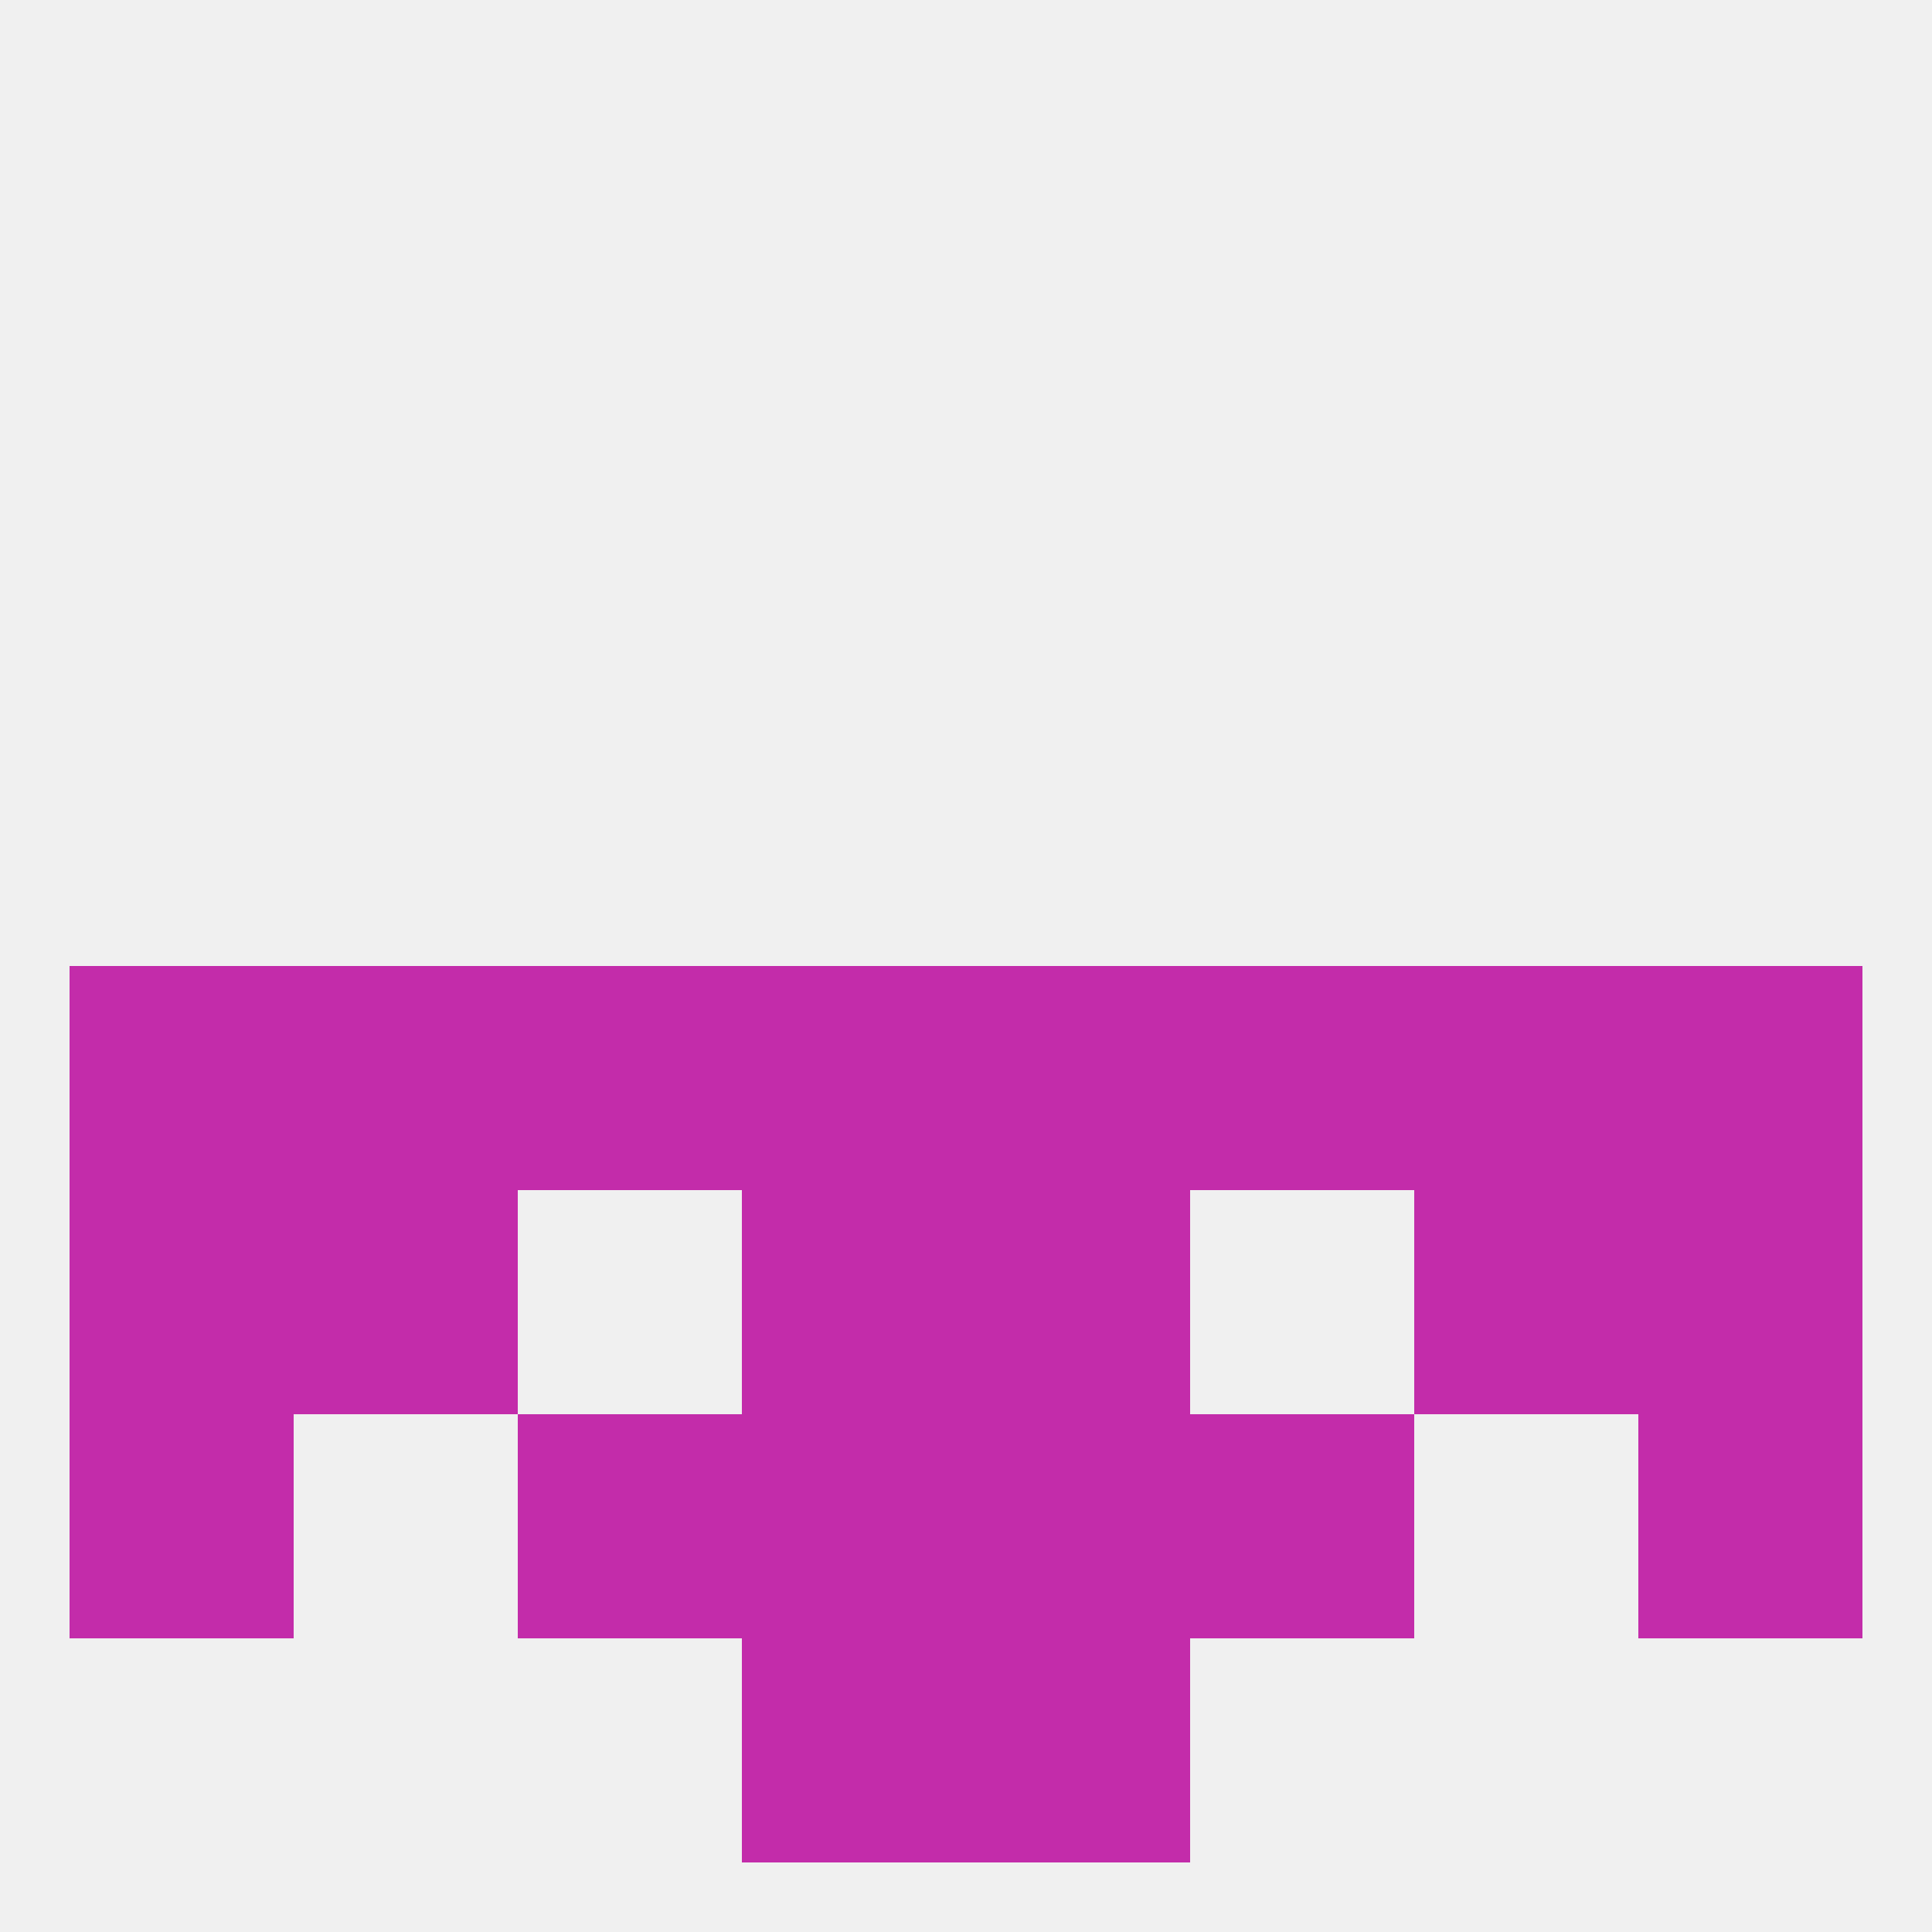
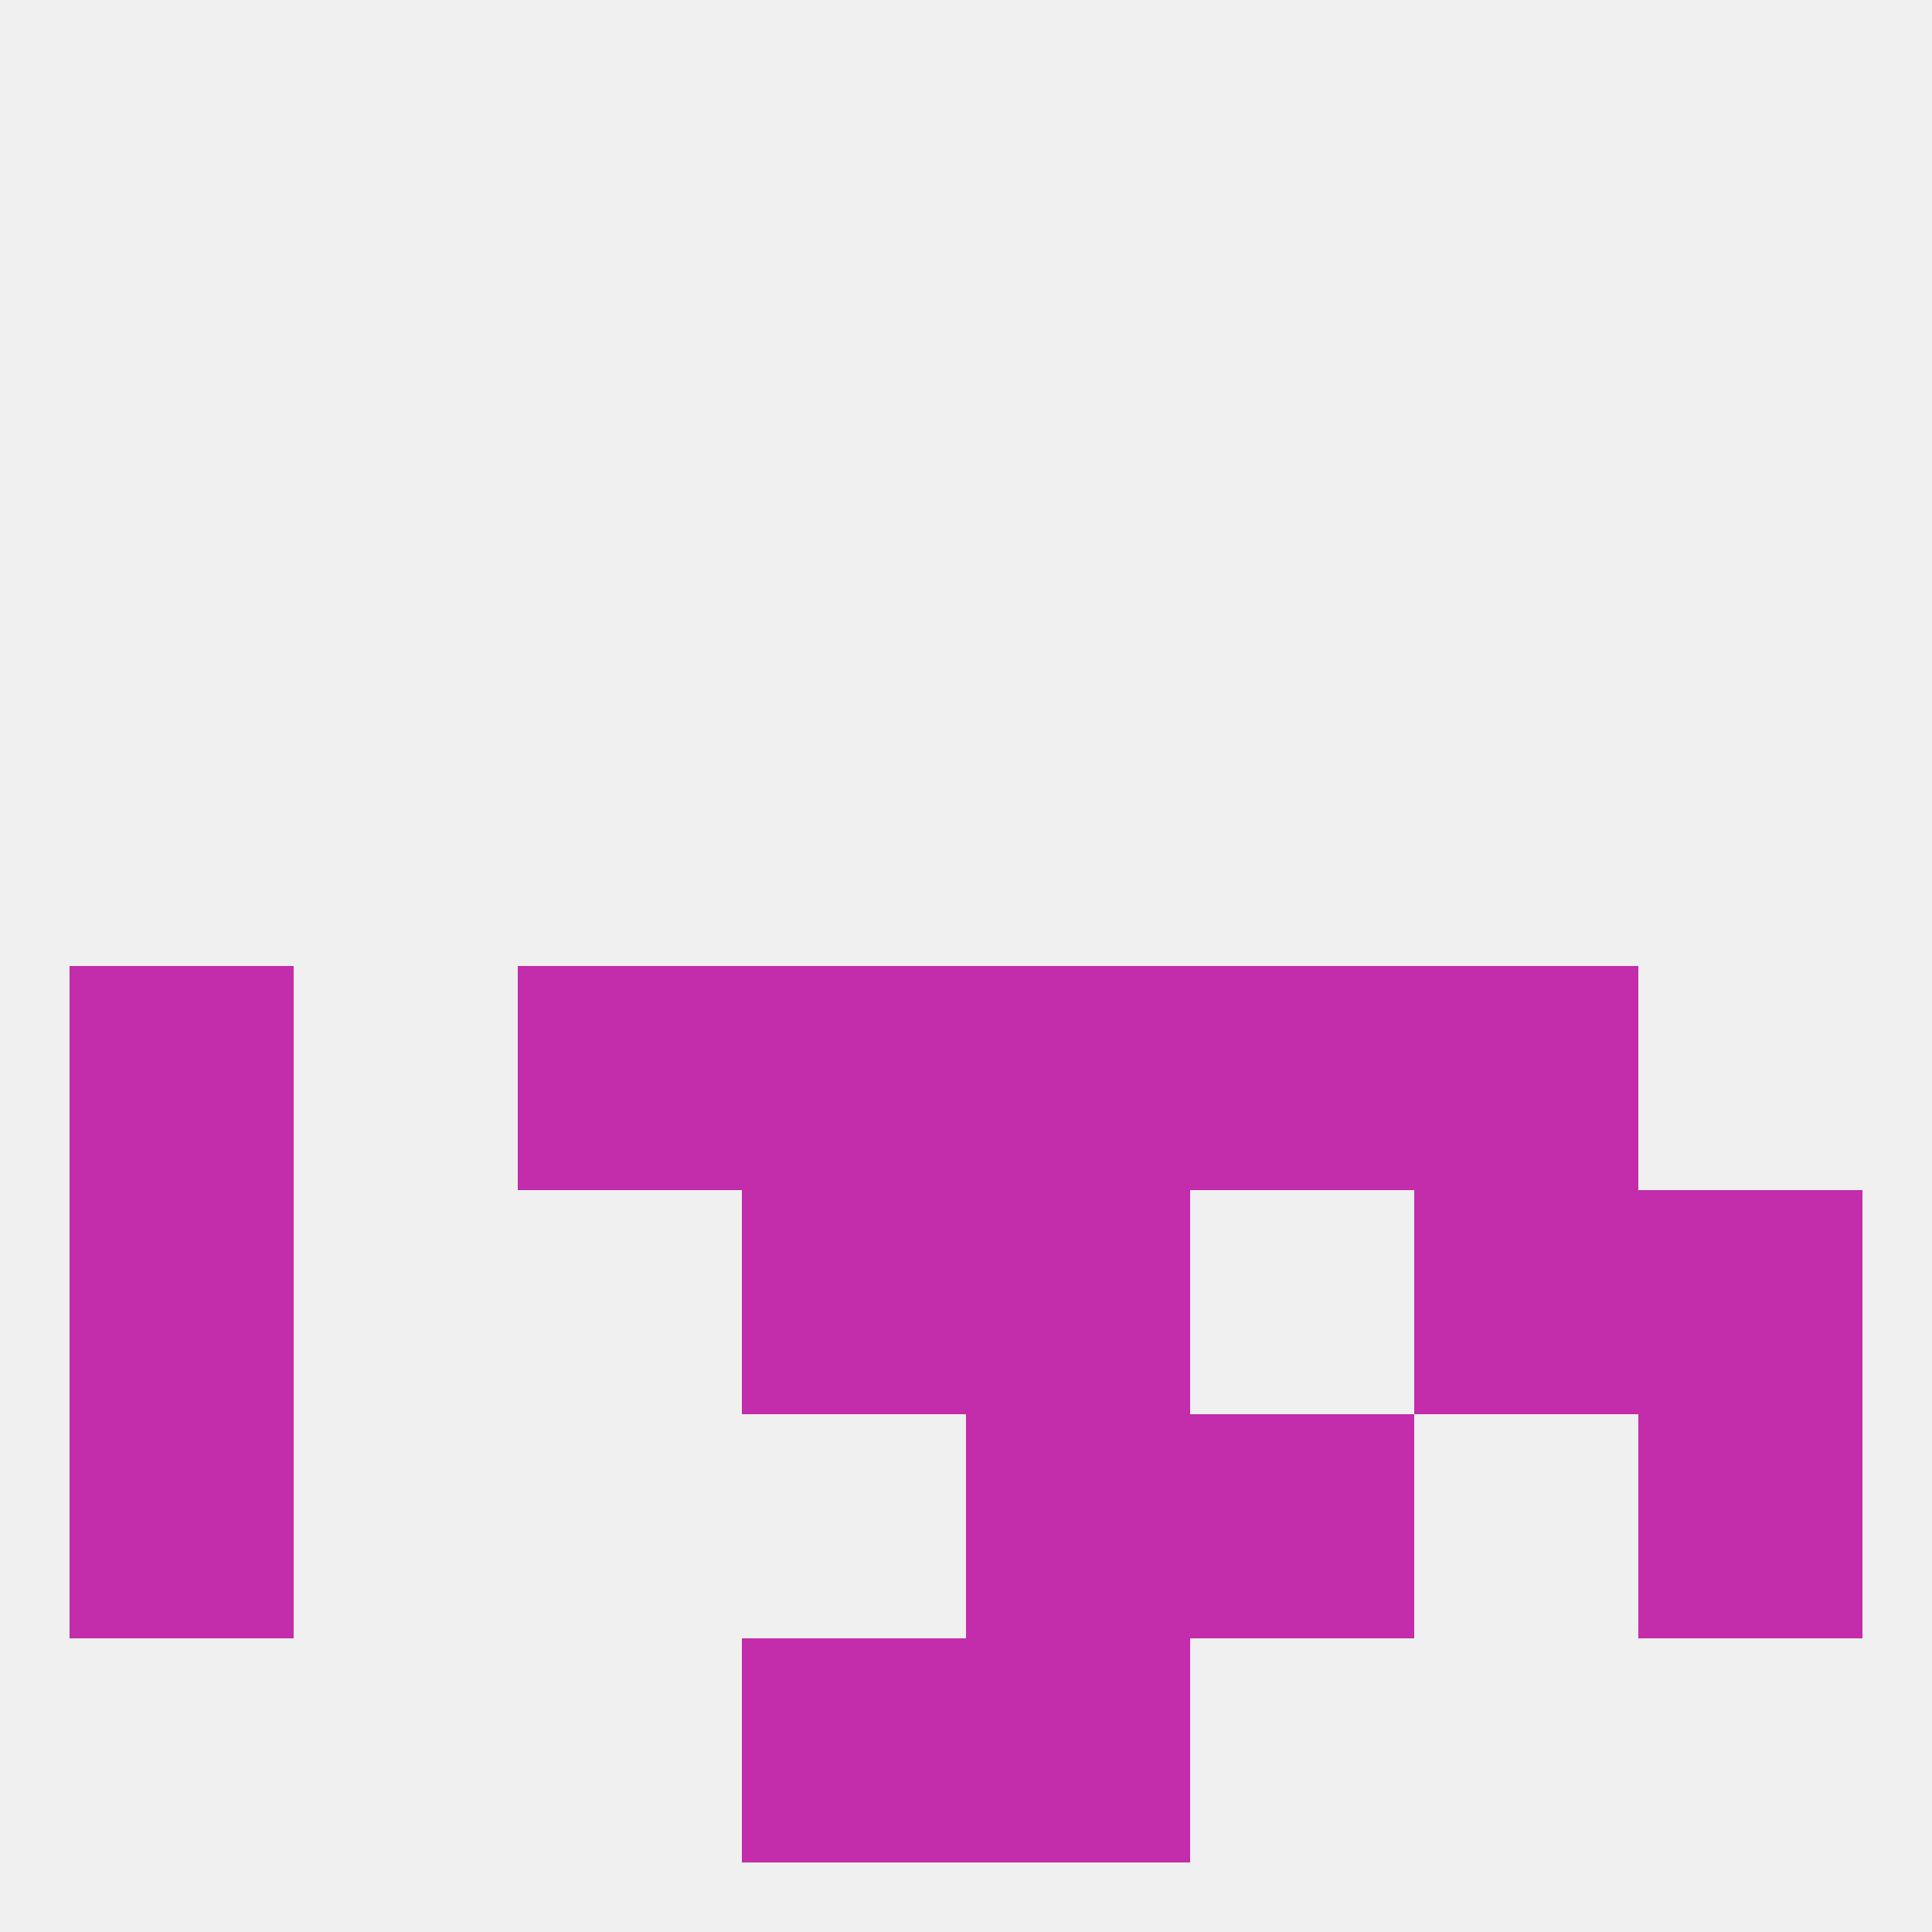
<svg xmlns="http://www.w3.org/2000/svg" version="1.1" baseprofile="full" width="250" height="250" viewBox="0 0 250 250">
  <rect width="100%" height="100%" fill="rgba(240,240,240,255)" />
  <rect x="125" y="183" width="29" height="29" fill="rgba(195,44,170,255)" />
-   <rect x="67" y="183" width="29" height="29" fill="rgba(195,44,170,255)" />
  <rect x="154" y="183" width="29" height="29" fill="rgba(195,44,170,255)" />
  <rect x="9" y="183" width="29" height="29" fill="rgba(195,44,170,255)" />
  <rect x="212" y="183" width="29" height="29" fill="rgba(195,44,170,255)" />
-   <rect x="96" y="183" width="29" height="29" fill="rgba(195,44,170,255)" />
  <rect x="96" y="212" width="29" height="29" fill="rgba(195,44,170,255)" />
  <rect x="125" y="212" width="29" height="29" fill="rgba(195,44,170,255)" />
-   <rect x="38" y="125" width="29" height="29" fill="rgba(195,44,170,255)" />
  <rect x="183" y="125" width="29" height="29" fill="rgba(195,44,170,255)" />
  <rect x="67" y="125" width="29" height="29" fill="rgba(195,44,170,255)" />
  <rect x="96" y="125" width="29" height="29" fill="rgba(195,44,170,255)" />
  <rect x="125" y="125" width="29" height="29" fill="rgba(195,44,170,255)" />
  <rect x="9" y="125" width="29" height="29" fill="rgba(195,44,170,255)" />
-   <rect x="212" y="125" width="29" height="29" fill="rgba(195,44,170,255)" />
  <rect x="154" y="125" width="29" height="29" fill="rgba(195,44,170,255)" />
  <rect x="125" y="154" width="29" height="29" fill="rgba(195,44,170,255)" />
  <rect x="9" y="154" width="29" height="29" fill="rgba(195,44,170,255)" />
  <rect x="212" y="154" width="29" height="29" fill="rgba(195,44,170,255)" />
-   <rect x="38" y="154" width="29" height="29" fill="rgba(195,44,170,255)" />
  <rect x="183" y="154" width="29" height="29" fill="rgba(195,44,170,255)" />
  <rect x="96" y="154" width="29" height="29" fill="rgba(195,44,170,255)" />
</svg>